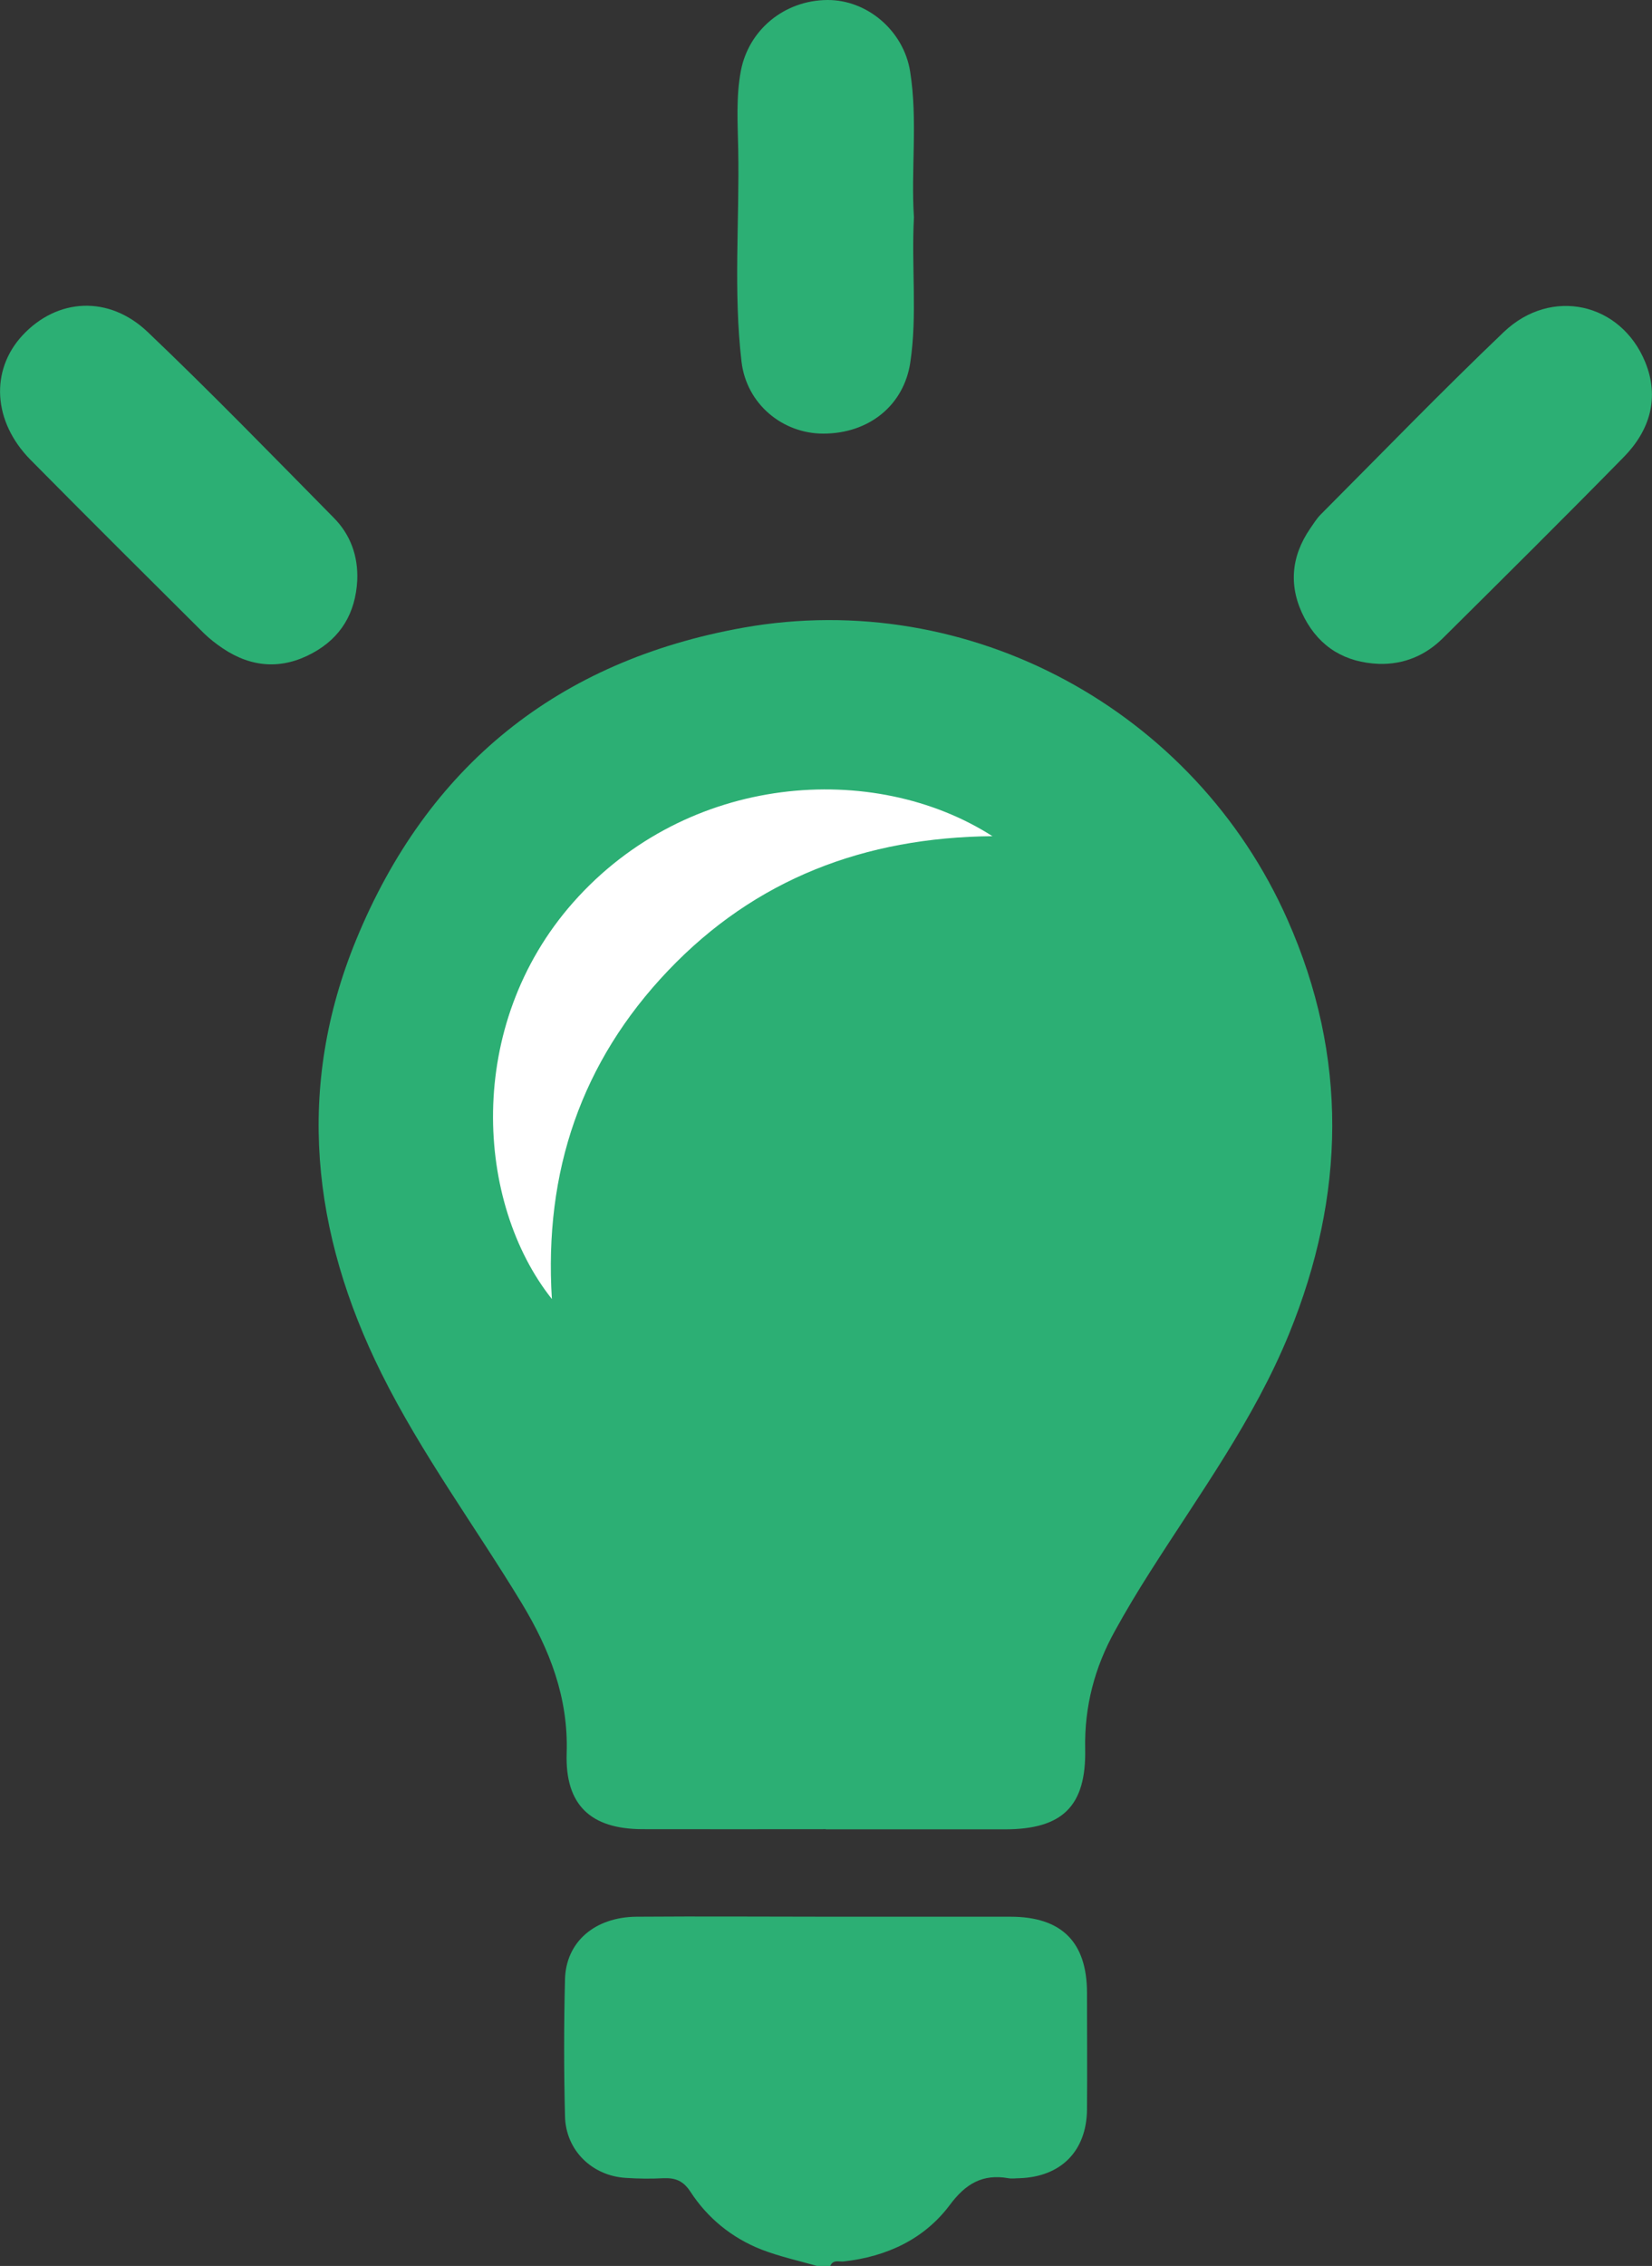
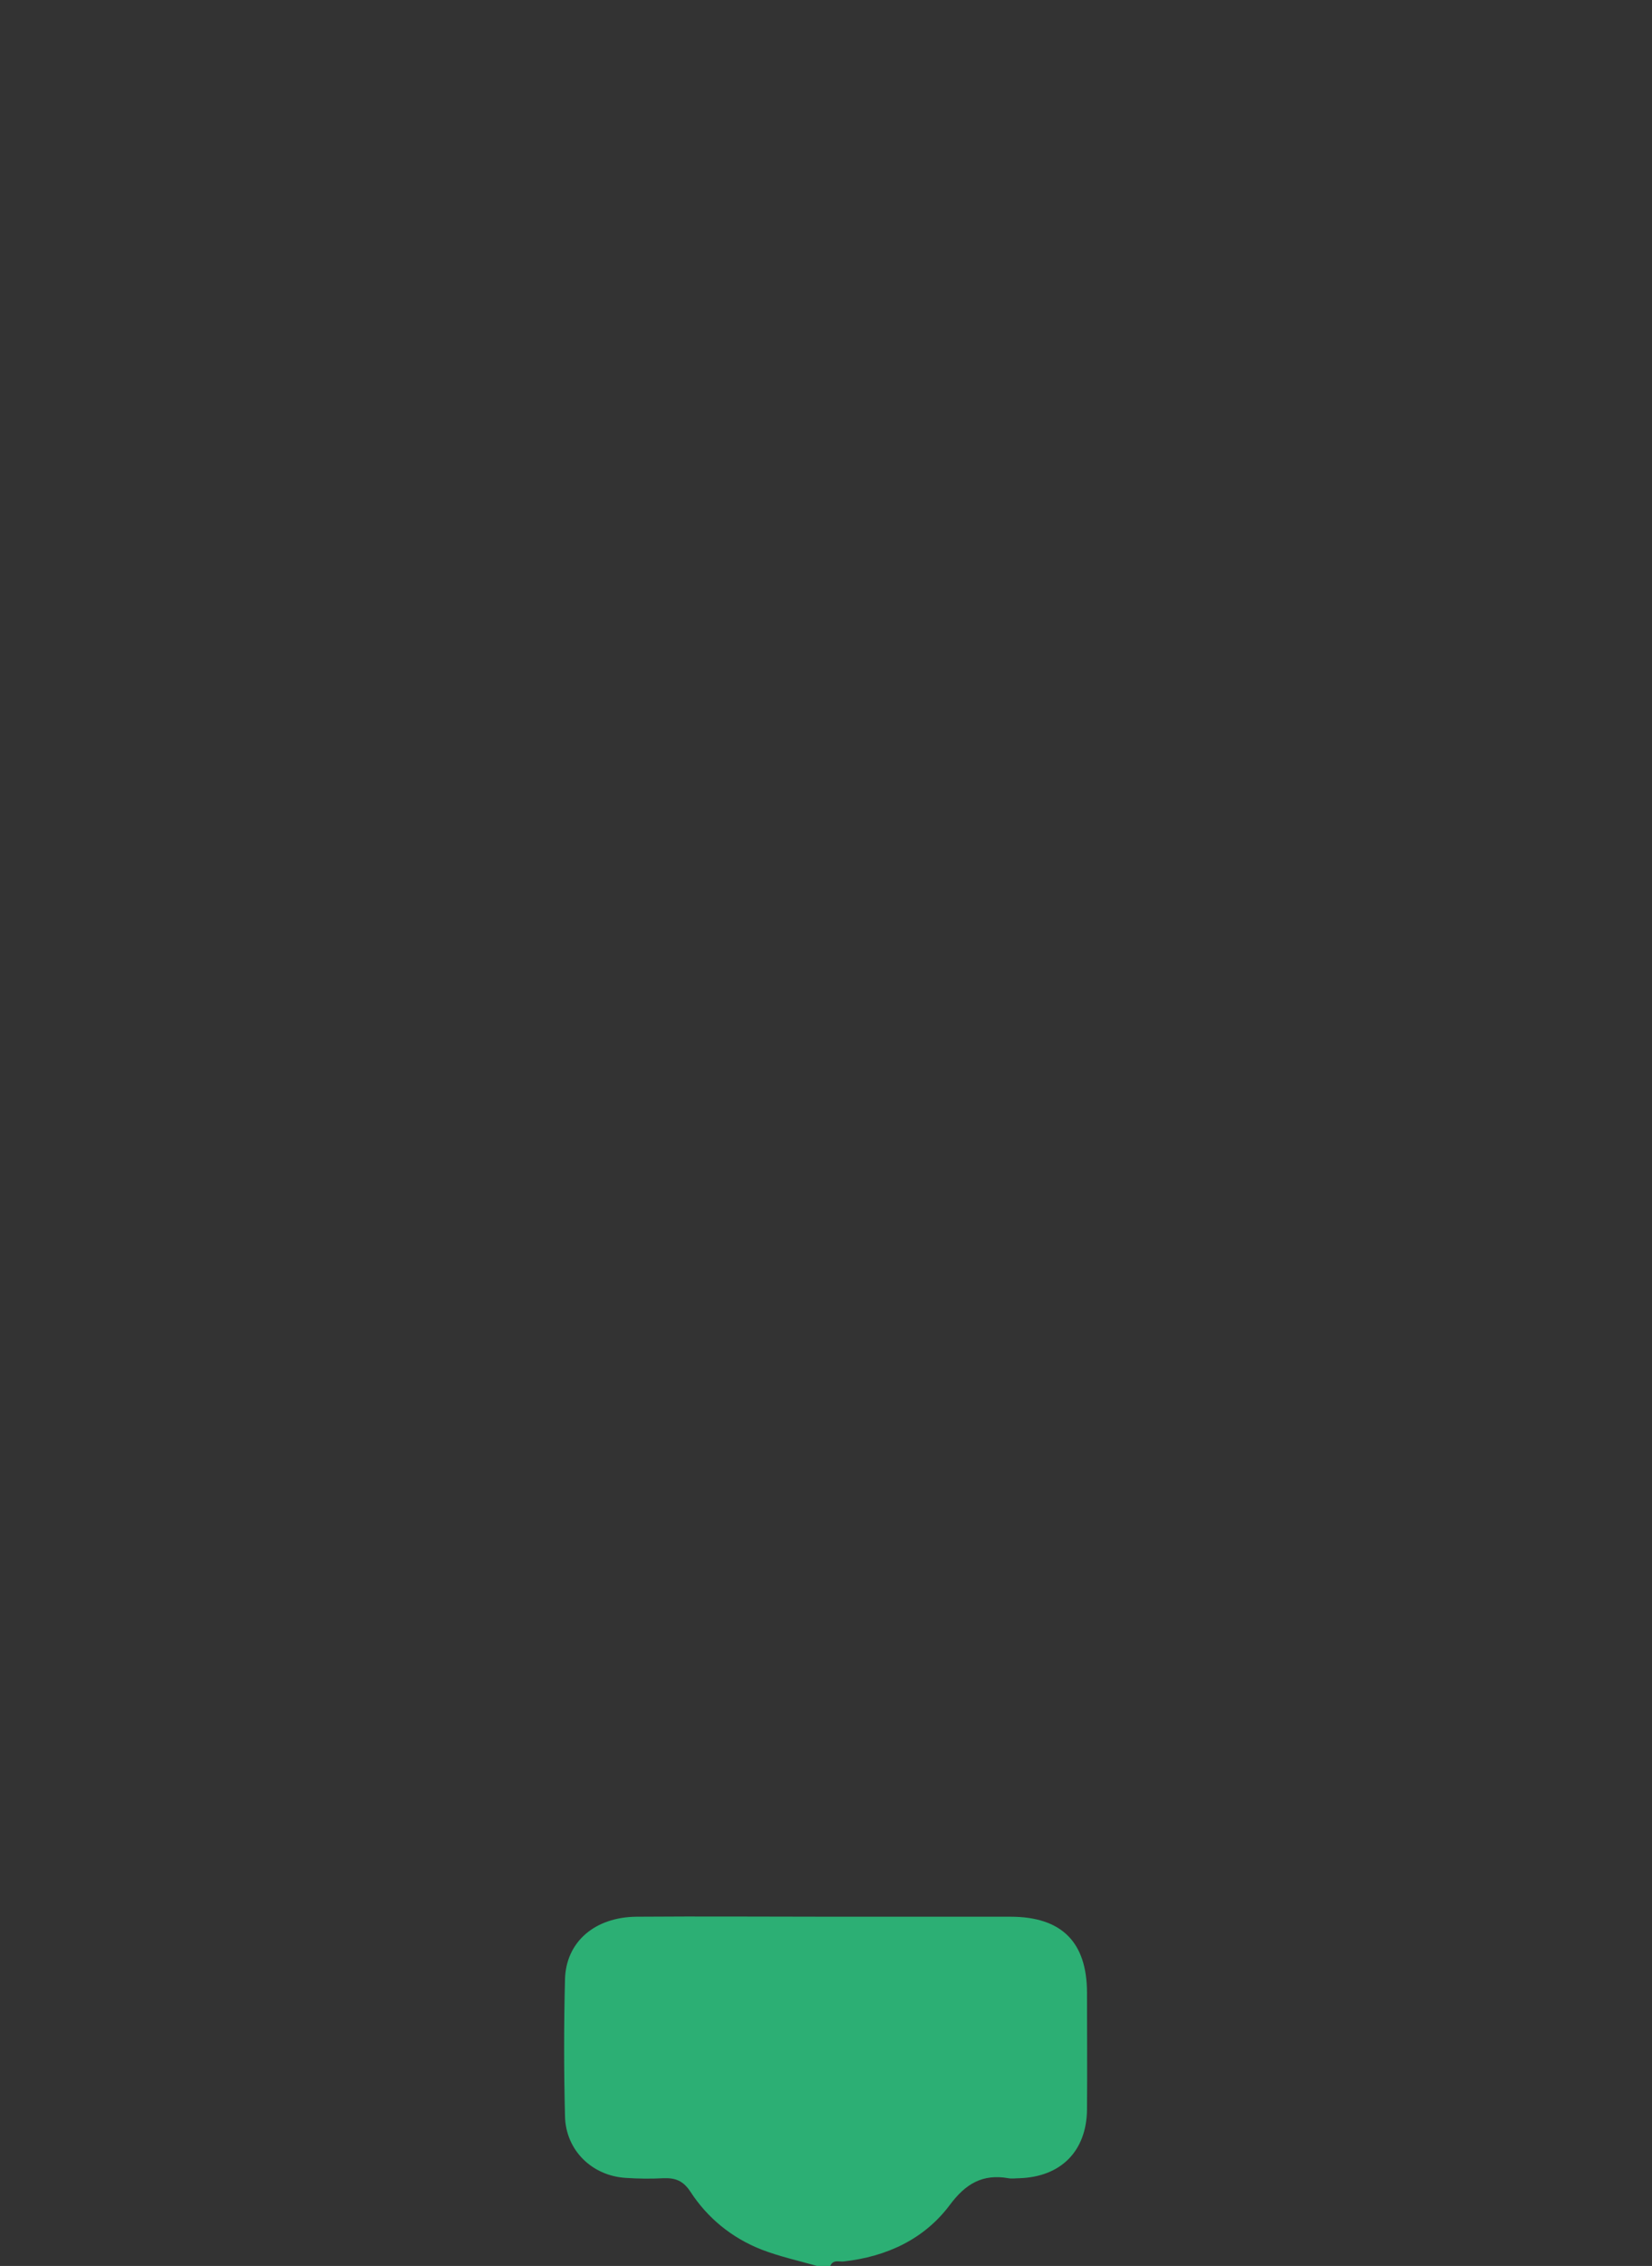
<svg xmlns="http://www.w3.org/2000/svg" id="Capa_2" data-name="Capa 2" viewBox="0 0 99.47 136.39">
  <rect x="0" y="0" width="99.47" height="136.39" fill="#333333" stroke="none" />
  <defs>
    <style>      .cls-1 {        fill: #fff;      }      .cls-1, .cls-2 {        stroke-width: 0px;      }      .cls-2 {        fill: #2caf74;      }    </style>
  </defs>
  <g id="Capa_1-2" data-name="Capa 1">
    <g>
      <path class="cls-2" d="m49.19,136.39c-1.12-.32-2.27-.57-3.35-.99-1.77-.7-3.23-1.88-4.27-3.48-.44-.67-.92-.84-1.64-.81-.75.04-1.51.03-2.26-.02-2.03-.13-3.6-1.66-3.65-3.7-.07-2.75-.07-5.51,0-8.26.06-2.25,1.8-3.74,4.31-3.76,3.91-.03,7.81,0,11.72,0,3.6,0,7.19,0,10.79,0,3.08,0,4.6,1.52,4.61,4.56,0,2.35.02,4.71,0,7.06-.03,2.49-1.57,4.04-4.07,4.12-.22,0-.45.04-.66,0-1.55-.27-2.57.32-3.53,1.61-1.55,2.07-3.81,3.11-6.39,3.4-.28.03-.64-.13-.81.27h-.8Z" />
-       <path class="cls-2" d="m49.72,110.1c-3.68,0-7.37.01-11.05,0-3.11-.01-4.65-1.46-4.55-4.57.11-3.35-1.02-6.24-2.7-9.02-2.8-4.62-6.03-8.98-8.45-13.84-4.22-8.48-5.17-17.22-1.53-26.09,4.3-10.47,12.15-16.81,23.32-18.8,13.61-2.42,27.18,4.97,32.76,17.57,3.67,8.27,3.49,16.61.1,24.93-2.11,5.17-5.4,9.65-8.37,14.33-.74,1.16-1.45,2.34-2.11,3.54-1.23,2.21-1.85,4.56-1.8,7.12.07,3.45-1.37,4.84-4.83,4.84-3.6,0-7.19,0-10.79,0Z" />
-       <path class="cls-1" d="m59.77,50.34c-7.14-4.58-18.37-3.82-25.26,3.98-6.57,7.44-5.86,18.11-1.28,23.87-.48-7.67,1.77-14.28,7-19.77,5.25-5.51,11.83-8.02,19.54-8.09Z" />
-       <path class="cls-2" d="m55.03,13.08c-.16,2.99.21,5.88-.22,8.74-.39,2.59-2.5,4.28-5.24,4.28-2.46,0-4.62-1.79-4.92-4.32-.5-4.24-.12-8.5-.2-12.75-.03-1.59-.14-3.19.16-4.77C45.08,1.8,47.22.02,49.81,0c2.4-.02,4.6,1.85,4.99,4.3.47,2.95.04,5.93.23,8.78Z" />
-       <path class="cls-2" d="m21.51,34.93c-.1,1.96-.98,3.46-2.71,4.39-1.83.99-3.65.87-5.38-.29-.4-.27-.79-.57-1.14-.91-3.49-3.47-6.98-6.94-10.44-10.44-2.27-2.3-2.44-5.38-.49-7.49,2.09-2.25,5.2-2.44,7.55-.2,3.82,3.64,7.49,7.42,11.2,11.18,1,1.01,1.47,2.3,1.41,3.75Z" />
-       <path class="cls-2" d="m83.03,39.96c-2.01-.08-3.55-.98-4.49-2.77-.96-1.84-.83-3.66.35-5.38.2-.29.39-.6.64-.85,3.66-3.67,7.27-7.4,11.02-10.98,2.85-2.71,7.04-1.77,8.51,1.81.88,2.15.28,4.12-1.29,5.72-3.6,3.67-7.25,7.29-10.9,10.91-1.04,1.03-2.33,1.58-3.84,1.54Z" />
    </g>
  </g>
</svg>